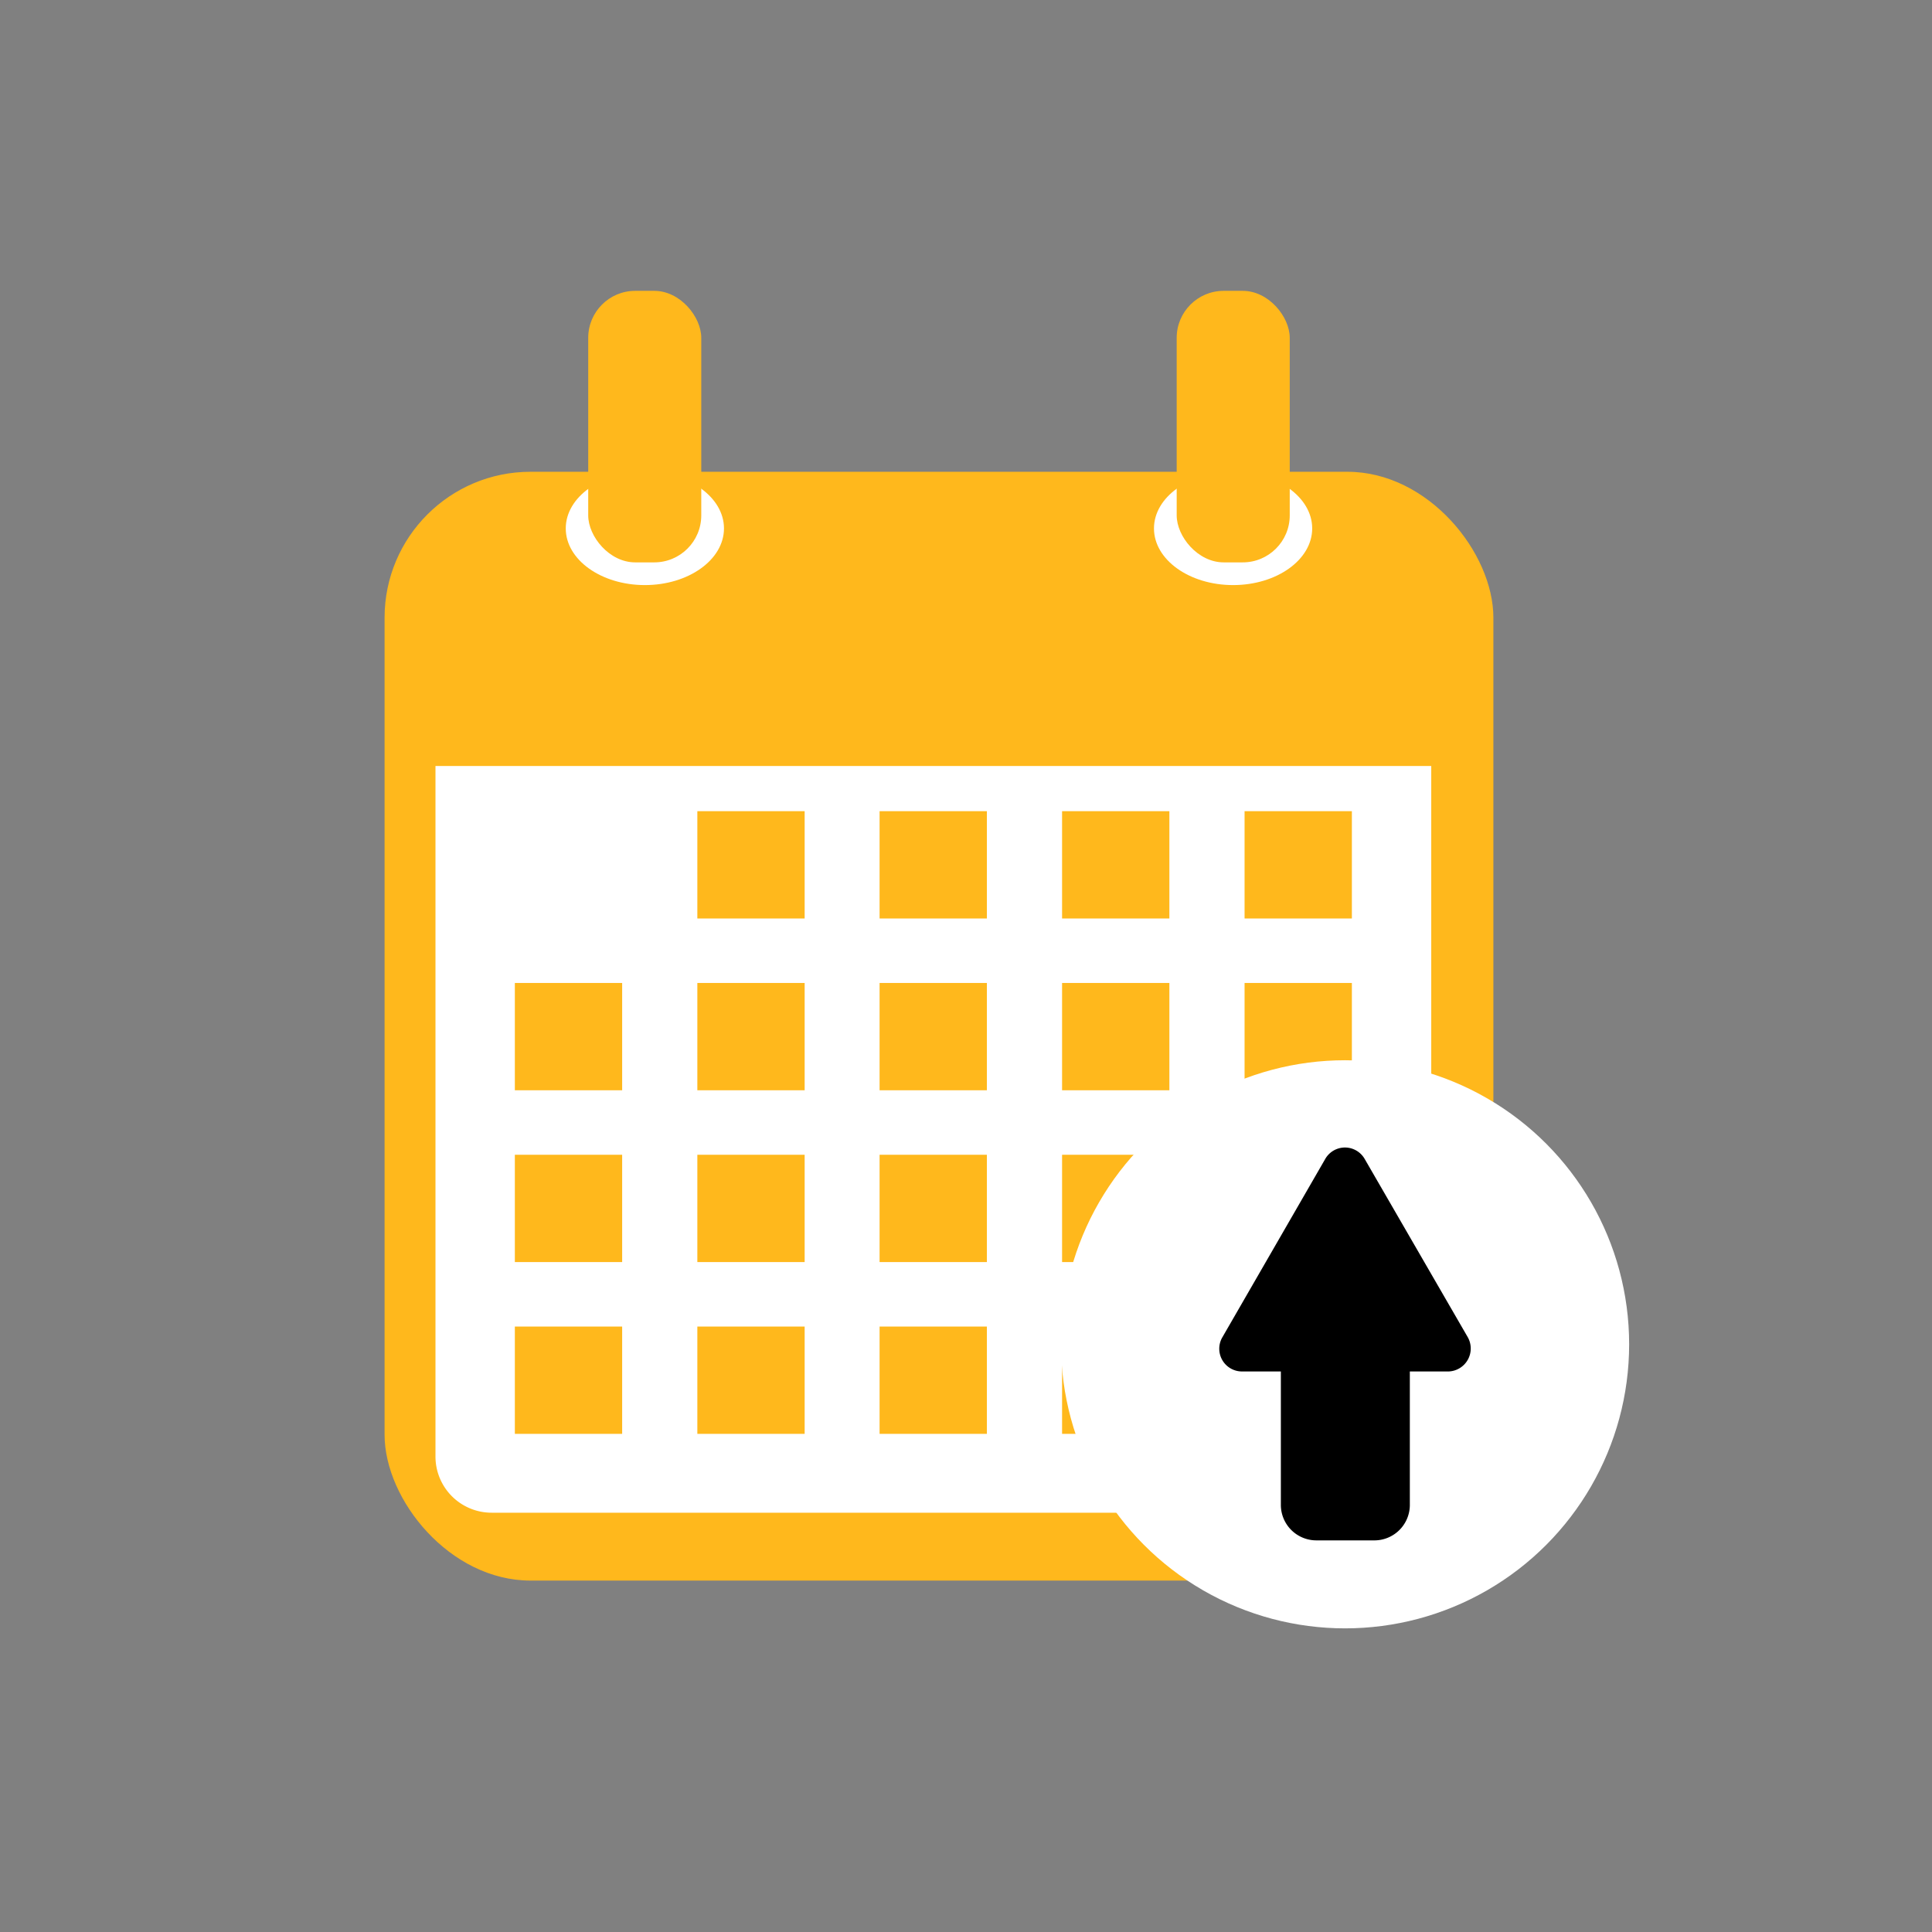
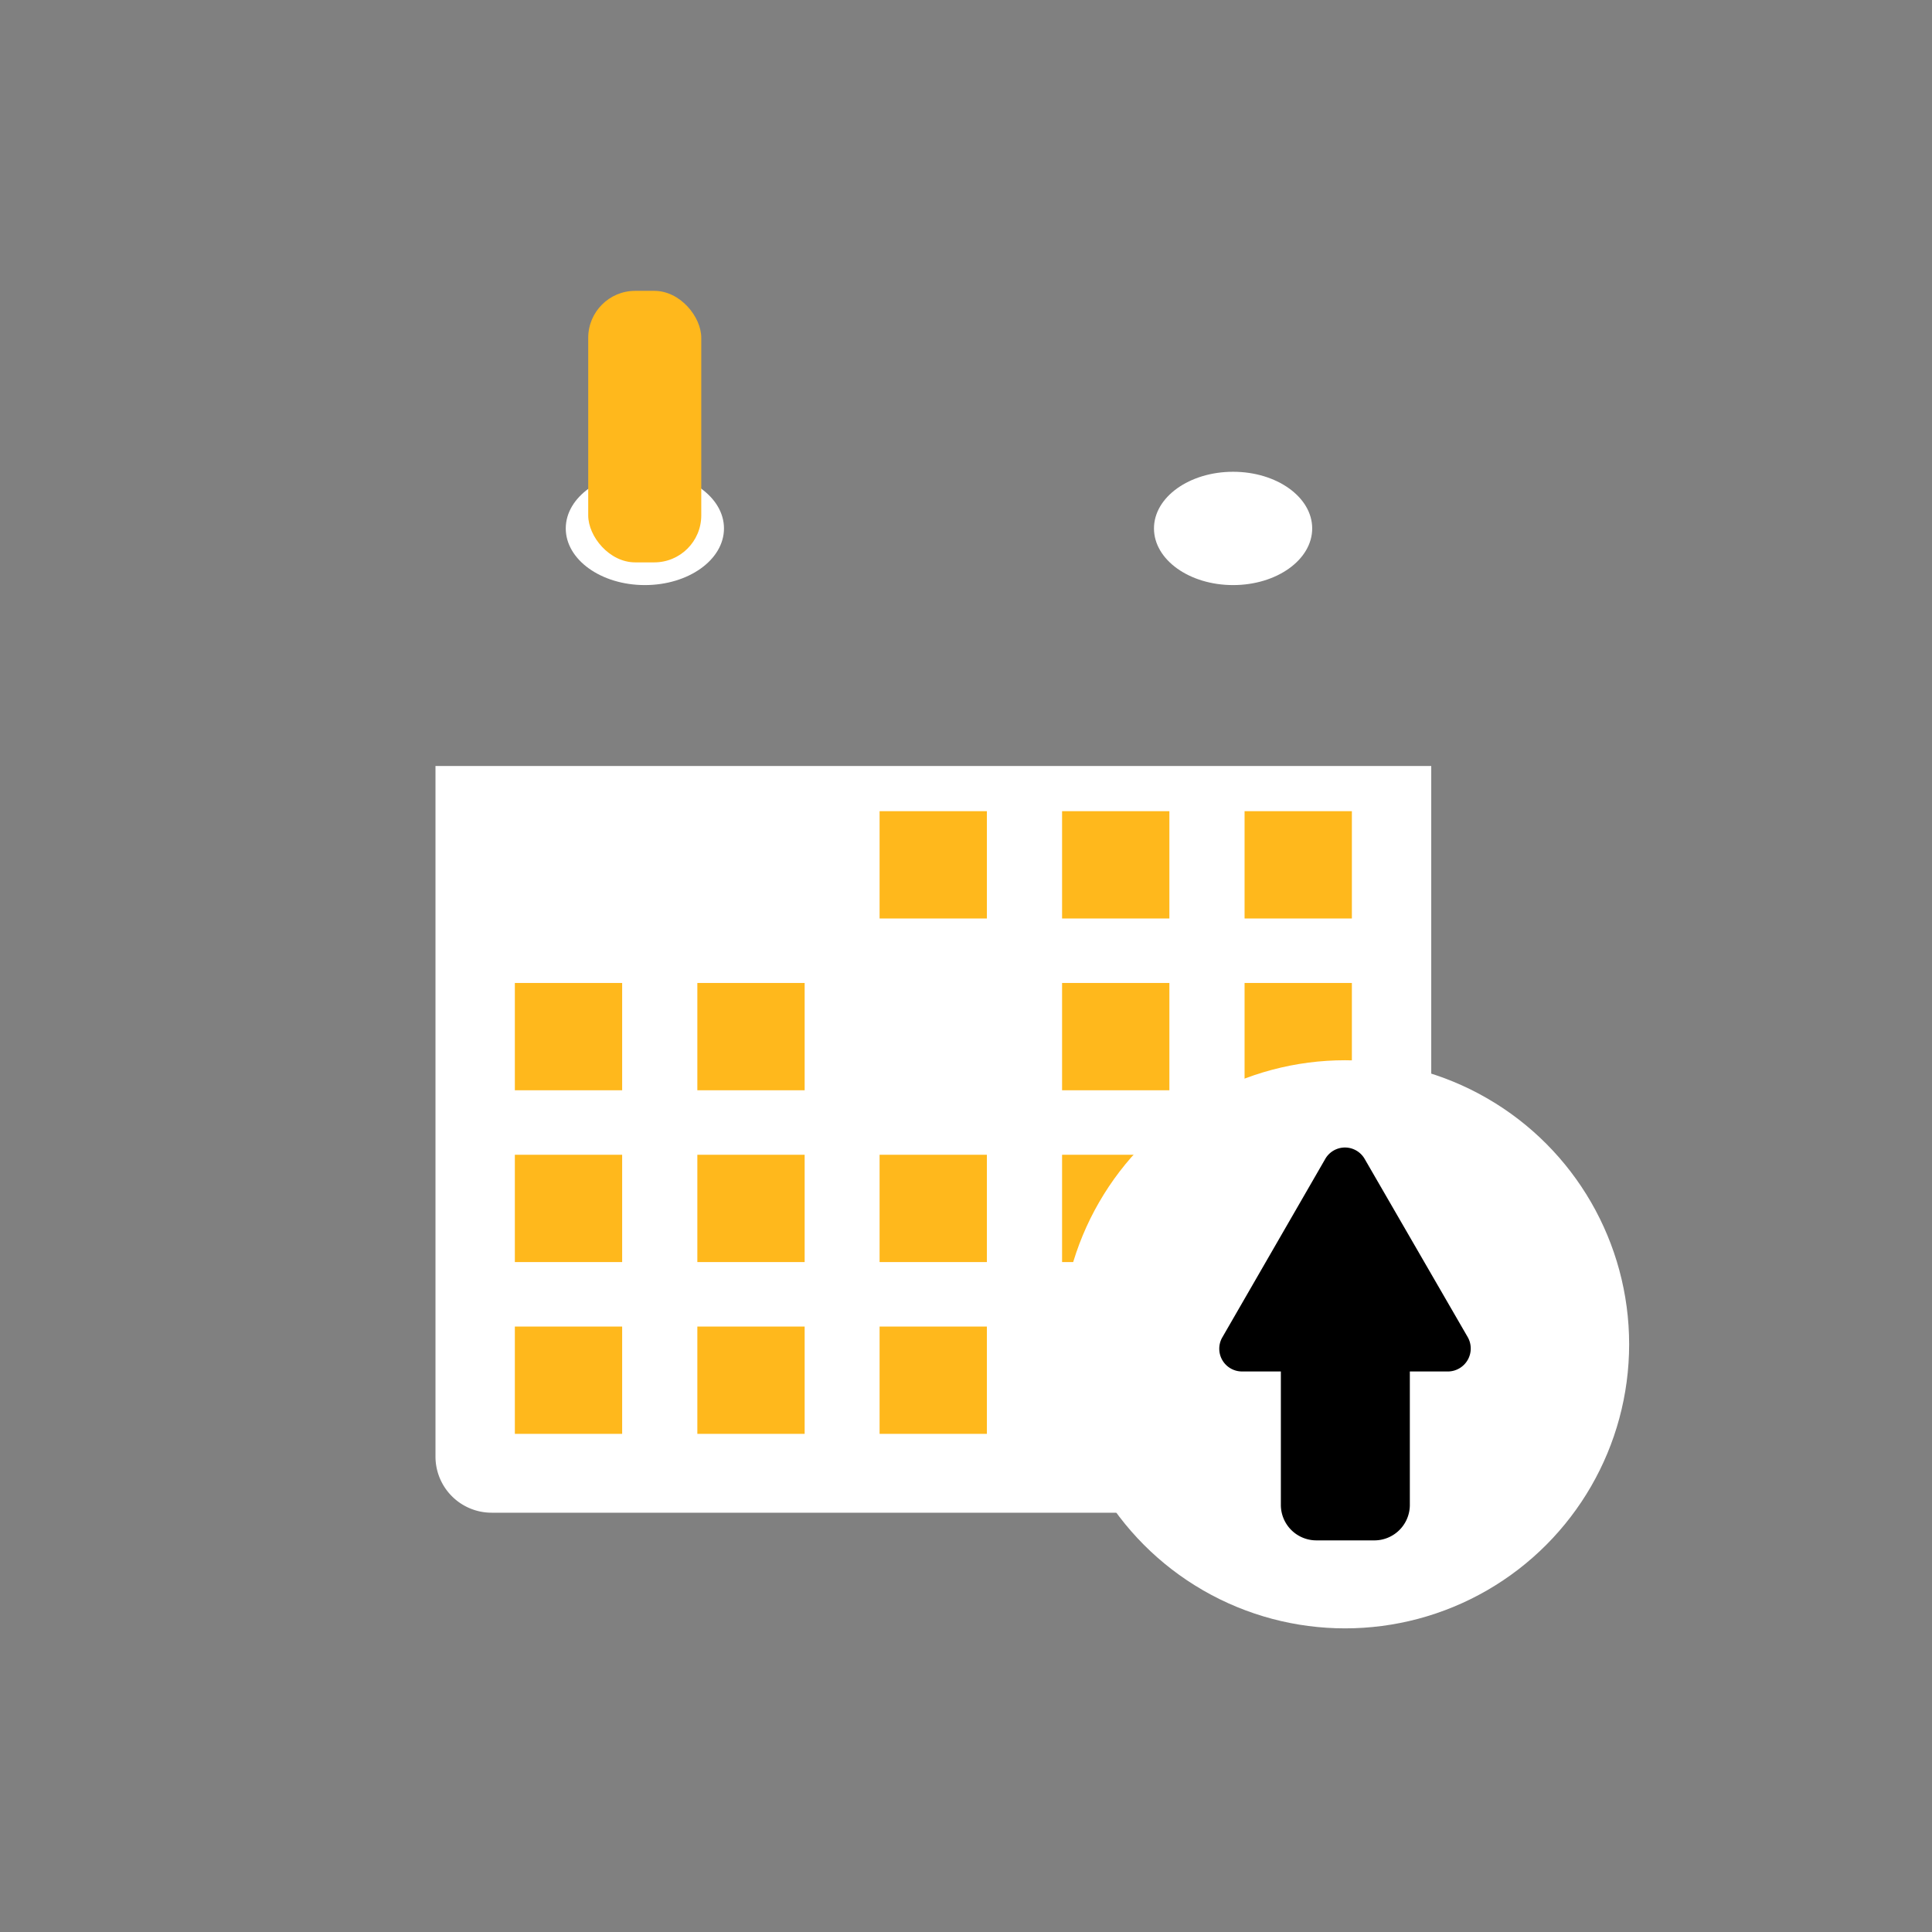
<svg xmlns="http://www.w3.org/2000/svg" viewBox="0 0 74 74">
  <rect x="0" y="0" width="74" height="74" fill="#808080" stroke="none" />
  <defs>
    <style> .cls-1 { fill: #ffb81c; } .cls-2 { fill: #fff; } </style>
  </defs>
  <g id="Layer_16" data-name="Layer 16">
-     <rect class="cls-1" x="14.73" y="18.07" width="42.47" height="42.47" rx="5.59" />
    <path class="cls-2" d="M16.68,29.34H54.82a0,0,0,0,1,0,0V55.79a2.15,2.15,0,0,1-2.15,2.15H18.83a2.15,2.15,0,0,1-2.15-2.15V29.34A0,0,0,0,1,16.68,29.34Z" />
    <g>
      <g>
-         <rect class="cls-1" x="26.71" y="31.07" width="4.11" height="4.11" />
        <rect class="cls-1" x="33.69" y="31.07" width="4.11" height="4.11" />
        <rect class="cls-1" x="40.68" y="31.07" width="4.11" height="4.11" />
        <rect class="cls-1" x="47.67" y="31.07" width="4.11" height="4.11" />
      </g>
      <g>
        <rect class="cls-1" x="19.72" y="37.65" width="4.11" height="4.11" />
        <rect class="cls-1" x="26.71" y="37.65" width="4.11" height="4.11" />
-         <rect class="cls-1" x="33.69" y="37.65" width="4.11" height="4.11" />
        <rect class="cls-1" x="40.68" y="37.65" width="4.11" height="4.11" />
        <rect class="cls-1" x="47.67" y="37.65" width="4.11" height="4.11" />
      </g>
      <g>
        <rect class="cls-1" x="19.72" y="44.23" width="4.11" height="4.11" />
        <rect class="cls-1" x="26.71" y="44.23" width="4.11" height="4.11" />
        <rect class="cls-1" x="33.69" y="44.23" width="4.11" height="4.11" />
        <rect class="cls-1" x="40.68" y="44.23" width="4.11" height="4.11" />
        <rect class="cls-1" x="47.67" y="44.23" width="4.11" height="4.11" />
      </g>
      <g>
        <rect class="cls-1" x="19.72" y="50.81" width="4.11" height="4.11" />
        <rect class="cls-1" x="26.71" y="50.81" width="4.11" height="4.11" />
        <rect class="cls-1" x="33.69" y="50.81" width="4.11" height="4.11" />
-         <rect class="cls-1" x="40.68" y="50.81" width="4.11" height="4.11" />
      </g>
    </g>
    <g>
      <circle class="cls-2" cx="51.52" cy="51.49" r="10.88" />
      <path d="M56.22,51.22l-3.95-6.83a.87.87,0,0,0-1.51,0l-3.94,6.83a.87.87,0,0,0,.75,1.31h1.49v5.14A1.36,1.36,0,0,0,50.42,59h2.19A1.36,1.36,0,0,0,54,57.67V52.53h1.49A.88.88,0,0,0,56.22,51.22Z" />
    </g>
    <ellipse class="cls-2" cx="24.7" cy="20.24" rx="3.03" ry="2.17" />
    <rect class="cls-1" x="22.53" y="11.14" width="4.33" height="10.4" rx="1.8" />
    <ellipse class="cls-2" cx="47.23" cy="20.24" rx="3.03" ry="2.17" />
-     <rect class="cls-1" x="45.07" y="11.14" width="4.33" height="10.4" rx="1.8" />
  </g>
</svg>